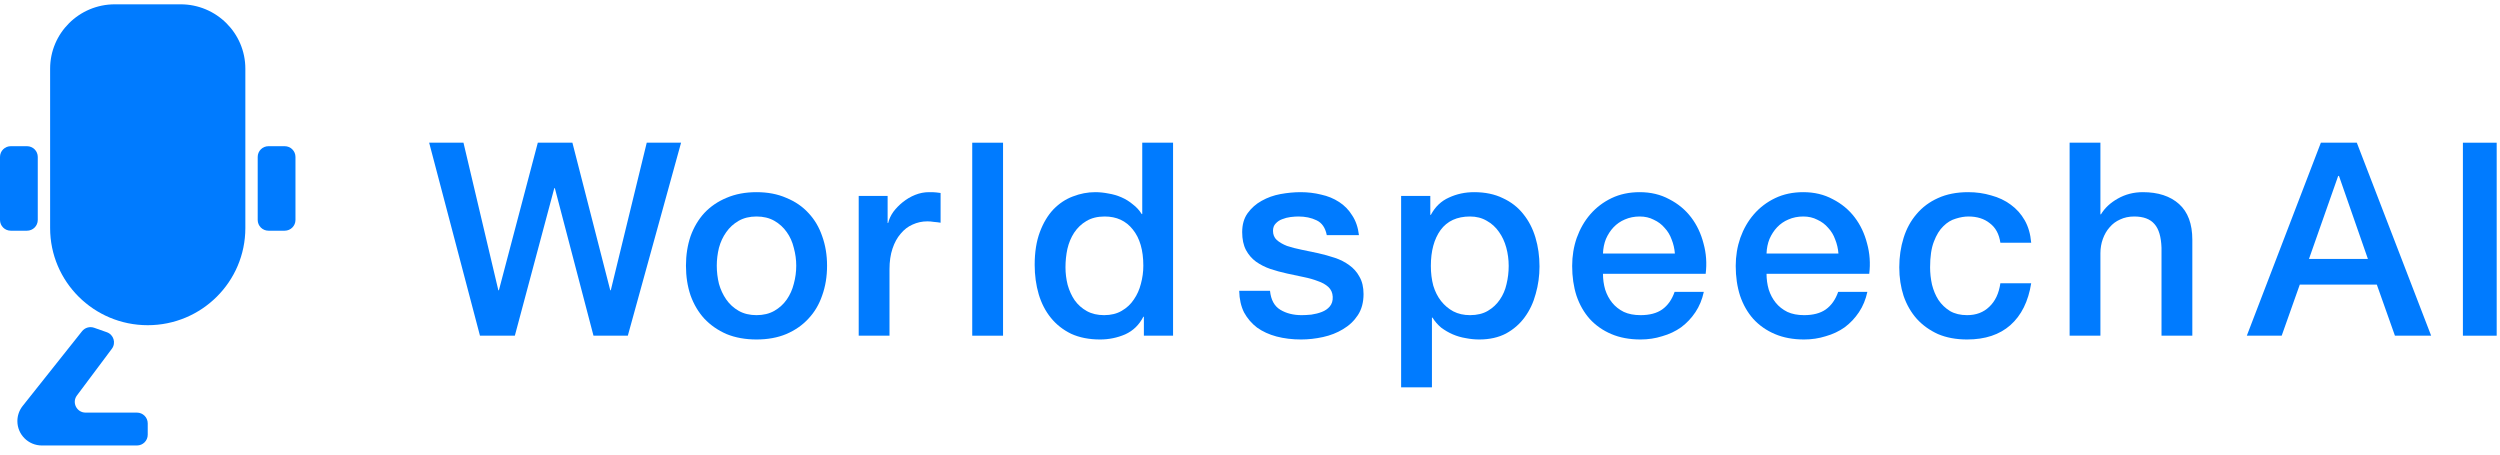
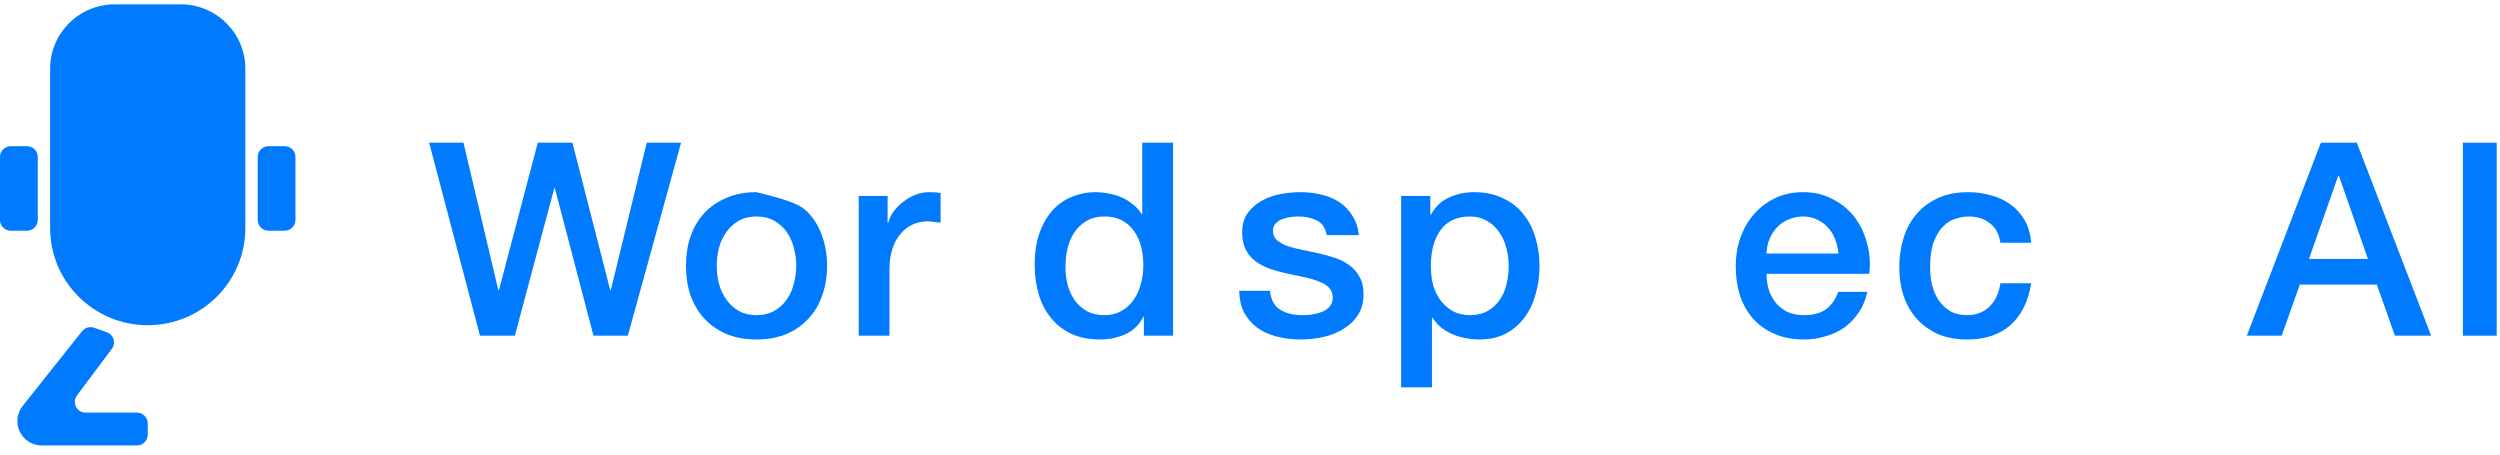
<svg xmlns="http://www.w3.org/2000/svg" width="187" height="34" viewBox="0 0 187 34" fill="none">
  <path d="M184.225 10.674H186.752V25.11H184.225V10.674Z" fill="#007BFF" />
  <path d="M173.601 10.674H176.29L181.85 25.11H179.141L177.786 21.288H172.024L170.67 25.11H168.062L173.601 10.674ZM172.712 19.368H177.119L174.956 13.161H174.895L172.712 19.368Z" fill="#007BFF" />
-   <path d="M154.807 10.674H157.111V16.032H157.152C157.435 15.56 157.853 15.169 158.405 14.859C158.972 14.536 159.598 14.374 160.286 14.374C161.431 14.374 162.334 14.67 162.995 15.263C163.655 15.857 163.986 16.746 163.986 17.932V25.11H161.681V18.539C161.654 17.717 161.479 17.123 161.155 16.76C160.832 16.382 160.326 16.194 159.639 16.194C159.248 16.194 158.897 16.268 158.587 16.416C158.277 16.551 158.015 16.746 157.799 17.002C157.583 17.245 157.415 17.535 157.293 17.872C157.172 18.209 157.111 18.566 157.111 18.943V25.11H154.807V10.674Z" fill="#007BFF" />
  <path d="M149.628 18.155C149.534 17.508 149.271 17.022 148.839 16.699C148.422 16.362 147.889 16.194 147.242 16.194C146.946 16.194 146.629 16.247 146.292 16.355C145.955 16.45 145.645 16.638 145.362 16.921C145.079 17.191 144.843 17.575 144.654 18.074C144.466 18.559 144.371 19.199 144.371 19.994C144.371 20.426 144.418 20.857 144.513 21.288C144.621 21.72 144.782 22.104 144.998 22.441C145.227 22.778 145.517 23.054 145.867 23.27C146.218 23.472 146.642 23.573 147.141 23.573C147.815 23.573 148.368 23.364 148.799 22.946C149.244 22.529 149.52 21.942 149.628 21.187H151.933C151.717 22.549 151.198 23.593 150.376 24.321C149.567 25.035 148.489 25.393 147.141 25.393C146.319 25.393 145.591 25.258 144.958 24.988C144.338 24.705 143.812 24.328 143.381 23.856C142.949 23.371 142.619 22.798 142.39 22.138C142.174 21.477 142.066 20.763 142.066 19.994C142.066 19.213 142.174 18.478 142.39 17.791C142.606 17.103 142.929 16.51 143.36 16.012C143.792 15.499 144.324 15.102 144.958 14.819C145.605 14.522 146.359 14.374 147.222 14.374C147.829 14.374 148.401 14.455 148.941 14.617C149.493 14.765 149.978 14.994 150.396 15.304C150.828 15.614 151.178 16.005 151.448 16.477C151.717 16.948 151.879 17.508 151.933 18.155H149.628Z" fill="#007BFF" />
  <path d="M137.515 18.963C137.488 18.599 137.407 18.249 137.272 17.912C137.151 17.575 136.976 17.285 136.747 17.043C136.531 16.787 136.261 16.584 135.938 16.436C135.628 16.274 135.277 16.194 134.887 16.194C134.482 16.194 134.112 16.268 133.775 16.416C133.451 16.551 133.168 16.746 132.925 17.002C132.696 17.245 132.508 17.535 132.359 17.872C132.224 18.209 132.15 18.573 132.137 18.963H137.515ZM132.137 20.48C132.137 20.884 132.191 21.275 132.299 21.652C132.42 22.03 132.595 22.36 132.824 22.643C133.053 22.926 133.343 23.155 133.694 23.33C134.044 23.492 134.462 23.573 134.947 23.573C135.621 23.573 136.16 23.431 136.565 23.148C136.982 22.852 137.292 22.414 137.495 21.834H139.678C139.557 22.4 139.348 22.906 139.051 23.351C138.755 23.795 138.398 24.173 137.98 24.483C137.562 24.779 137.09 25.002 136.565 25.15C136.052 25.312 135.513 25.393 134.947 25.393C134.125 25.393 133.397 25.258 132.764 24.988C132.13 24.719 131.591 24.341 131.146 23.856C130.715 23.371 130.385 22.791 130.156 22.117C129.94 21.443 129.832 20.702 129.832 19.893C129.832 19.152 129.947 18.451 130.176 17.791C130.418 17.117 130.755 16.53 131.187 16.032C131.631 15.52 132.164 15.115 132.784 14.819C133.404 14.522 134.105 14.374 134.887 14.374C135.709 14.374 136.443 14.549 137.09 14.899C137.751 15.236 138.297 15.688 138.728 16.254C139.159 16.82 139.469 17.474 139.658 18.215C139.86 18.943 139.914 19.698 139.82 20.48H132.137Z" fill="#007BFF" />
-   <path d="M125.281 18.963C125.254 18.599 125.173 18.249 125.038 17.912C124.917 17.575 124.741 17.285 124.512 17.043C124.297 16.787 124.027 16.584 123.703 16.436C123.393 16.274 123.043 16.194 122.652 16.194C122.248 16.194 121.877 16.268 121.54 16.416C121.217 16.551 120.934 16.746 120.691 17.002C120.462 17.245 120.273 17.535 120.125 17.872C119.99 18.209 119.916 18.573 119.903 18.963H125.281ZM119.903 20.48C119.903 20.884 119.956 21.275 120.064 21.652C120.186 22.03 120.361 22.36 120.59 22.643C120.819 22.926 121.109 23.155 121.459 23.33C121.81 23.492 122.228 23.573 122.713 23.573C123.387 23.573 123.926 23.431 124.33 23.148C124.748 22.852 125.058 22.414 125.26 21.834H127.444C127.323 22.4 127.114 22.906 126.817 23.351C126.521 23.795 126.163 24.173 125.746 24.483C125.328 24.779 124.856 25.002 124.33 25.15C123.818 25.312 123.279 25.393 122.713 25.393C121.891 25.393 121.163 25.258 120.529 24.988C119.896 24.719 119.357 24.341 118.912 23.856C118.481 23.371 118.15 22.791 117.921 22.117C117.705 21.443 117.598 20.702 117.598 19.893C117.598 19.152 117.712 18.451 117.941 17.791C118.184 17.117 118.521 16.53 118.952 16.032C119.397 15.52 119.929 15.115 120.549 14.819C121.17 14.522 121.87 14.374 122.652 14.374C123.474 14.374 124.209 14.549 124.856 14.899C125.516 15.236 126.062 15.688 126.494 16.254C126.925 16.82 127.235 17.474 127.424 18.215C127.626 18.943 127.68 19.698 127.585 20.48H119.903Z" fill="#007BFF" />
  <path d="M104.804 14.657H106.987V16.072H107.028C107.351 15.466 107.803 15.034 108.382 14.778C108.962 14.509 109.589 14.374 110.263 14.374C111.085 14.374 111.799 14.522 112.406 14.819C113.026 15.102 113.538 15.499 113.942 16.012C114.347 16.51 114.65 17.096 114.852 17.77C115.054 18.444 115.155 19.166 115.155 19.934C115.155 20.635 115.061 21.315 114.872 21.976C114.697 22.636 114.421 23.223 114.043 23.735C113.679 24.233 113.214 24.638 112.648 24.948C112.082 25.244 111.415 25.393 110.647 25.393C110.31 25.393 109.973 25.359 109.636 25.292C109.299 25.238 108.975 25.143 108.665 25.009C108.355 24.874 108.066 24.705 107.796 24.503C107.54 24.287 107.324 24.038 107.149 23.755H107.109V28.971H104.804V14.657ZM112.85 19.893C112.85 19.422 112.79 18.963 112.669 18.518C112.547 18.074 112.365 17.683 112.123 17.346C111.88 16.995 111.577 16.719 111.213 16.517C110.849 16.301 110.431 16.194 109.959 16.194C108.989 16.194 108.254 16.53 107.756 17.204C107.27 17.878 107.028 18.775 107.028 19.893C107.028 20.419 107.088 20.911 107.21 21.369C107.344 21.814 107.54 22.198 107.796 22.522C108.052 22.845 108.355 23.101 108.706 23.29C109.07 23.479 109.488 23.573 109.959 23.573C110.485 23.573 110.93 23.465 111.294 23.25C111.658 23.034 111.954 22.758 112.183 22.421C112.426 22.07 112.594 21.679 112.689 21.248C112.797 20.803 112.85 20.352 112.85 19.893Z" fill="#007BFF" />
  <path d="M94.997 21.753C95.065 22.427 95.321 22.899 95.766 23.169C96.21 23.438 96.743 23.573 97.363 23.573C97.578 23.573 97.821 23.56 98.091 23.533C98.374 23.492 98.636 23.425 98.879 23.331C99.122 23.236 99.317 23.101 99.465 22.926C99.627 22.737 99.701 22.495 99.688 22.198C99.674 21.902 99.567 21.659 99.364 21.47C99.162 21.282 98.899 21.134 98.576 21.026C98.266 20.904 97.909 20.803 97.504 20.722C97.1 20.642 96.689 20.554 96.271 20.459C95.84 20.365 95.422 20.251 95.017 20.116C94.627 19.981 94.269 19.799 93.946 19.57C93.636 19.341 93.386 19.051 93.198 18.701C93.009 18.337 92.915 17.892 92.915 17.366C92.915 16.8 93.05 16.328 93.319 15.951C93.602 15.56 93.953 15.25 94.371 15.021C94.802 14.778 95.274 14.61 95.786 14.515C96.311 14.421 96.81 14.374 97.282 14.374C97.821 14.374 98.333 14.435 98.818 14.556C99.317 14.664 99.762 14.846 100.153 15.102C100.557 15.358 100.887 15.695 101.144 16.113C101.413 16.517 101.582 17.009 101.649 17.589H99.243C99.135 17.036 98.879 16.665 98.475 16.477C98.084 16.288 97.632 16.194 97.12 16.194C96.958 16.194 96.763 16.207 96.534 16.234C96.318 16.261 96.109 16.315 95.907 16.396C95.718 16.463 95.557 16.571 95.422 16.719C95.287 16.854 95.22 17.036 95.22 17.265C95.22 17.548 95.314 17.777 95.503 17.953C95.705 18.128 95.961 18.276 96.271 18.397C96.594 18.505 96.958 18.599 97.363 18.68C97.767 18.761 98.185 18.849 98.616 18.943C99.034 19.038 99.445 19.152 99.85 19.287C100.254 19.422 100.611 19.604 100.921 19.833C101.245 20.062 101.501 20.352 101.689 20.702C101.892 21.053 101.993 21.484 101.993 21.996C101.993 22.616 101.851 23.142 101.568 23.573C101.285 24.004 100.914 24.355 100.456 24.624C100.011 24.894 99.513 25.09 98.96 25.211C98.407 25.332 97.862 25.393 97.322 25.393C96.662 25.393 96.049 25.319 95.483 25.17C94.93 25.022 94.445 24.8 94.027 24.503C93.622 24.193 93.299 23.816 93.056 23.371C92.827 22.913 92.706 22.373 92.692 21.753H94.997Z" fill="#007BFF" />
  <path d="M87.745 25.11H85.562V23.694H85.521C85.211 24.301 84.76 24.739 84.167 25.009C83.573 25.265 82.947 25.393 82.286 25.393C81.464 25.393 80.743 25.251 80.123 24.968C79.516 24.672 79.011 24.274 78.607 23.775C78.202 23.276 77.899 22.69 77.697 22.016C77.495 21.329 77.394 20.594 77.394 19.812C77.394 18.869 77.522 18.053 77.778 17.366C78.034 16.679 78.371 16.113 78.789 15.668C79.22 15.223 79.705 14.899 80.244 14.697C80.797 14.482 81.356 14.374 81.922 14.374C82.246 14.374 82.576 14.408 82.913 14.475C83.25 14.529 83.573 14.623 83.883 14.758C84.194 14.893 84.477 15.068 84.733 15.284C85.002 15.486 85.225 15.729 85.4 16.012H85.44V10.674H87.745V25.11ZM79.698 19.994C79.698 20.439 79.752 20.877 79.86 21.309C79.981 21.74 80.157 22.124 80.386 22.461C80.628 22.798 80.932 23.068 81.296 23.27C81.66 23.472 82.091 23.573 82.59 23.573C83.102 23.573 83.54 23.465 83.904 23.25C84.281 23.034 84.584 22.751 84.814 22.4C85.056 22.05 85.231 21.659 85.339 21.228C85.461 20.783 85.521 20.331 85.521 19.873C85.521 18.714 85.258 17.811 84.733 17.164C84.221 16.517 83.52 16.194 82.63 16.194C82.091 16.194 81.633 16.308 81.255 16.537C80.891 16.753 80.588 17.043 80.345 17.407C80.116 17.757 79.948 18.161 79.84 18.62C79.746 19.064 79.698 19.523 79.698 19.994Z" fill="#007BFF" />
-   <path d="M72.723 10.674H75.028V25.11H72.723V10.674Z" fill="#007BFF" />
  <path d="M64.231 14.657H66.394V16.679H66.434C66.502 16.396 66.63 16.119 66.818 15.85C67.021 15.58 67.256 15.338 67.526 15.122C67.809 14.893 68.119 14.711 68.456 14.576C68.793 14.441 69.137 14.374 69.487 14.374C69.757 14.374 69.939 14.381 70.033 14.394C70.141 14.408 70.249 14.421 70.356 14.435V16.659C70.195 16.632 70.026 16.611 69.851 16.598C69.689 16.571 69.528 16.557 69.366 16.557C68.975 16.557 68.604 16.638 68.254 16.8C67.917 16.948 67.62 17.177 67.364 17.488C67.108 17.784 66.906 18.155 66.758 18.599C66.609 19.044 66.535 19.556 66.535 20.136V25.11H64.231V14.657Z" fill="#007BFF" />
-   <path d="M56.587 25.393C55.752 25.393 55.004 25.258 54.343 24.988C53.696 24.705 53.144 24.321 52.685 23.836C52.241 23.351 51.897 22.771 51.654 22.097C51.425 21.423 51.31 20.682 51.31 19.873C51.31 19.078 51.425 18.343 51.654 17.669C51.897 16.995 52.241 16.416 52.685 15.931C53.144 15.445 53.696 15.068 54.343 14.799C55.004 14.515 55.752 14.374 56.587 14.374C57.423 14.374 58.164 14.515 58.811 14.799C59.472 15.068 60.025 15.445 60.469 15.931C60.928 16.416 61.271 16.995 61.5 17.669C61.743 18.343 61.864 19.078 61.864 19.873C61.864 20.682 61.743 21.423 61.5 22.097C61.271 22.771 60.928 23.351 60.469 23.836C60.025 24.321 59.472 24.705 58.811 24.988C58.164 25.258 57.423 25.393 56.587 25.393ZM56.587 23.573C57.1 23.573 57.544 23.465 57.922 23.25C58.299 23.034 58.609 22.751 58.852 22.401C59.094 22.05 59.27 21.659 59.377 21.228C59.499 20.783 59.559 20.331 59.559 19.873C59.559 19.428 59.499 18.984 59.377 18.539C59.27 18.094 59.094 17.703 58.852 17.366C58.609 17.016 58.299 16.733 57.922 16.517C57.544 16.301 57.1 16.194 56.587 16.194C56.075 16.194 55.63 16.301 55.253 16.517C54.876 16.733 54.566 17.016 54.323 17.366C54.08 17.703 53.898 18.094 53.777 18.539C53.669 18.984 53.615 19.428 53.615 19.873C53.615 20.331 53.669 20.783 53.777 21.228C53.898 21.659 54.08 22.05 54.323 22.401C54.566 22.751 54.876 23.034 55.253 23.25C55.63 23.465 56.075 23.573 56.587 23.573Z" fill="#007BFF" />
+   <path d="M56.587 25.393C55.752 25.393 55.004 25.258 54.343 24.988C53.696 24.705 53.144 24.321 52.685 23.836C52.241 23.351 51.897 22.771 51.654 22.097C51.425 21.423 51.31 20.682 51.31 19.873C51.31 19.078 51.425 18.343 51.654 17.669C51.897 16.995 52.241 16.416 52.685 15.931C53.144 15.445 53.696 15.068 54.343 14.799C55.004 14.515 55.752 14.374 56.587 14.374C59.472 15.068 60.025 15.445 60.469 15.931C60.928 16.416 61.271 16.995 61.5 17.669C61.743 18.343 61.864 19.078 61.864 19.873C61.864 20.682 61.743 21.423 61.5 22.097C61.271 22.771 60.928 23.351 60.469 23.836C60.025 24.321 59.472 24.705 58.811 24.988C58.164 25.258 57.423 25.393 56.587 25.393ZM56.587 23.573C57.1 23.573 57.544 23.465 57.922 23.25C58.299 23.034 58.609 22.751 58.852 22.401C59.094 22.05 59.27 21.659 59.377 21.228C59.499 20.783 59.559 20.331 59.559 19.873C59.559 19.428 59.499 18.984 59.377 18.539C59.27 18.094 59.094 17.703 58.852 17.366C58.609 17.016 58.299 16.733 57.922 16.517C57.544 16.301 57.1 16.194 56.587 16.194C56.075 16.194 55.63 16.301 55.253 16.517C54.876 16.733 54.566 17.016 54.323 17.366C54.08 17.703 53.898 18.094 53.777 18.539C53.669 18.984 53.615 19.428 53.615 19.873C53.615 20.331 53.669 20.783 53.777 21.228C53.898 21.659 54.08 22.05 54.323 22.401C54.566 22.751 54.876 23.034 55.253 23.25C55.63 23.465 56.075 23.573 56.587 23.573Z" fill="#007BFF" />
  <path d="M32.101 10.674H34.668L37.276 21.713H37.317L40.228 10.674H42.816L45.647 21.713H45.687L48.376 10.674H50.944L46.961 25.11H44.393L41.502 14.071H41.462L38.51 25.11H35.902L32.101 10.674Z" fill="#007BFF" />
  <path d="M3.749 5.141C3.749 2.48 5.917 0.323 8.591 0.323H13.51C16.184 0.323 18.352 2.48 18.352 5.141V17.059C18.352 21.072 15.083 24.325 11.05 24.325C7.018 24.325 3.749 21.072 3.749 17.059V5.141Z" fill="#007BFF" />
  <path d="M7.039 24.516C6.714 24.402 6.352 24.506 6.138 24.775L1.695 30.366C1.439 30.688 1.3 31.087 1.3 31.498C1.3 32.505 2.121 33.322 3.133 33.322L10.243 33.322C10.689 33.322 11.05 32.963 11.05 32.519V31.667C11.05 31.223 10.689 30.863 10.243 30.863L6.401 30.863C5.738 30.863 5.358 30.11 5.754 29.581L8.368 26.087C8.693 25.652 8.502 25.029 7.989 24.85L7.039 24.516Z" fill="#007BFF" />
  <path d="M0 11.738C0 11.294 0.361 10.935 0.807 10.935H2.018C2.464 10.935 2.825 11.294 2.825 11.738V16.454C2.825 16.897 2.464 17.257 2.018 17.257H0.807C0.361 17.257 0 16.897 0 16.454V11.738Z" fill="#007BFF" />
  <path d="M19.276 11.738C19.276 11.294 19.637 10.935 20.083 10.935H21.294C21.739 10.935 22.101 11.294 22.101 11.738V16.454C22.101 16.897 21.739 17.257 21.294 17.257H20.083C19.637 17.257 19.276 16.897 19.276 16.454V11.738Z" fill="#007BFF" />
</svg>